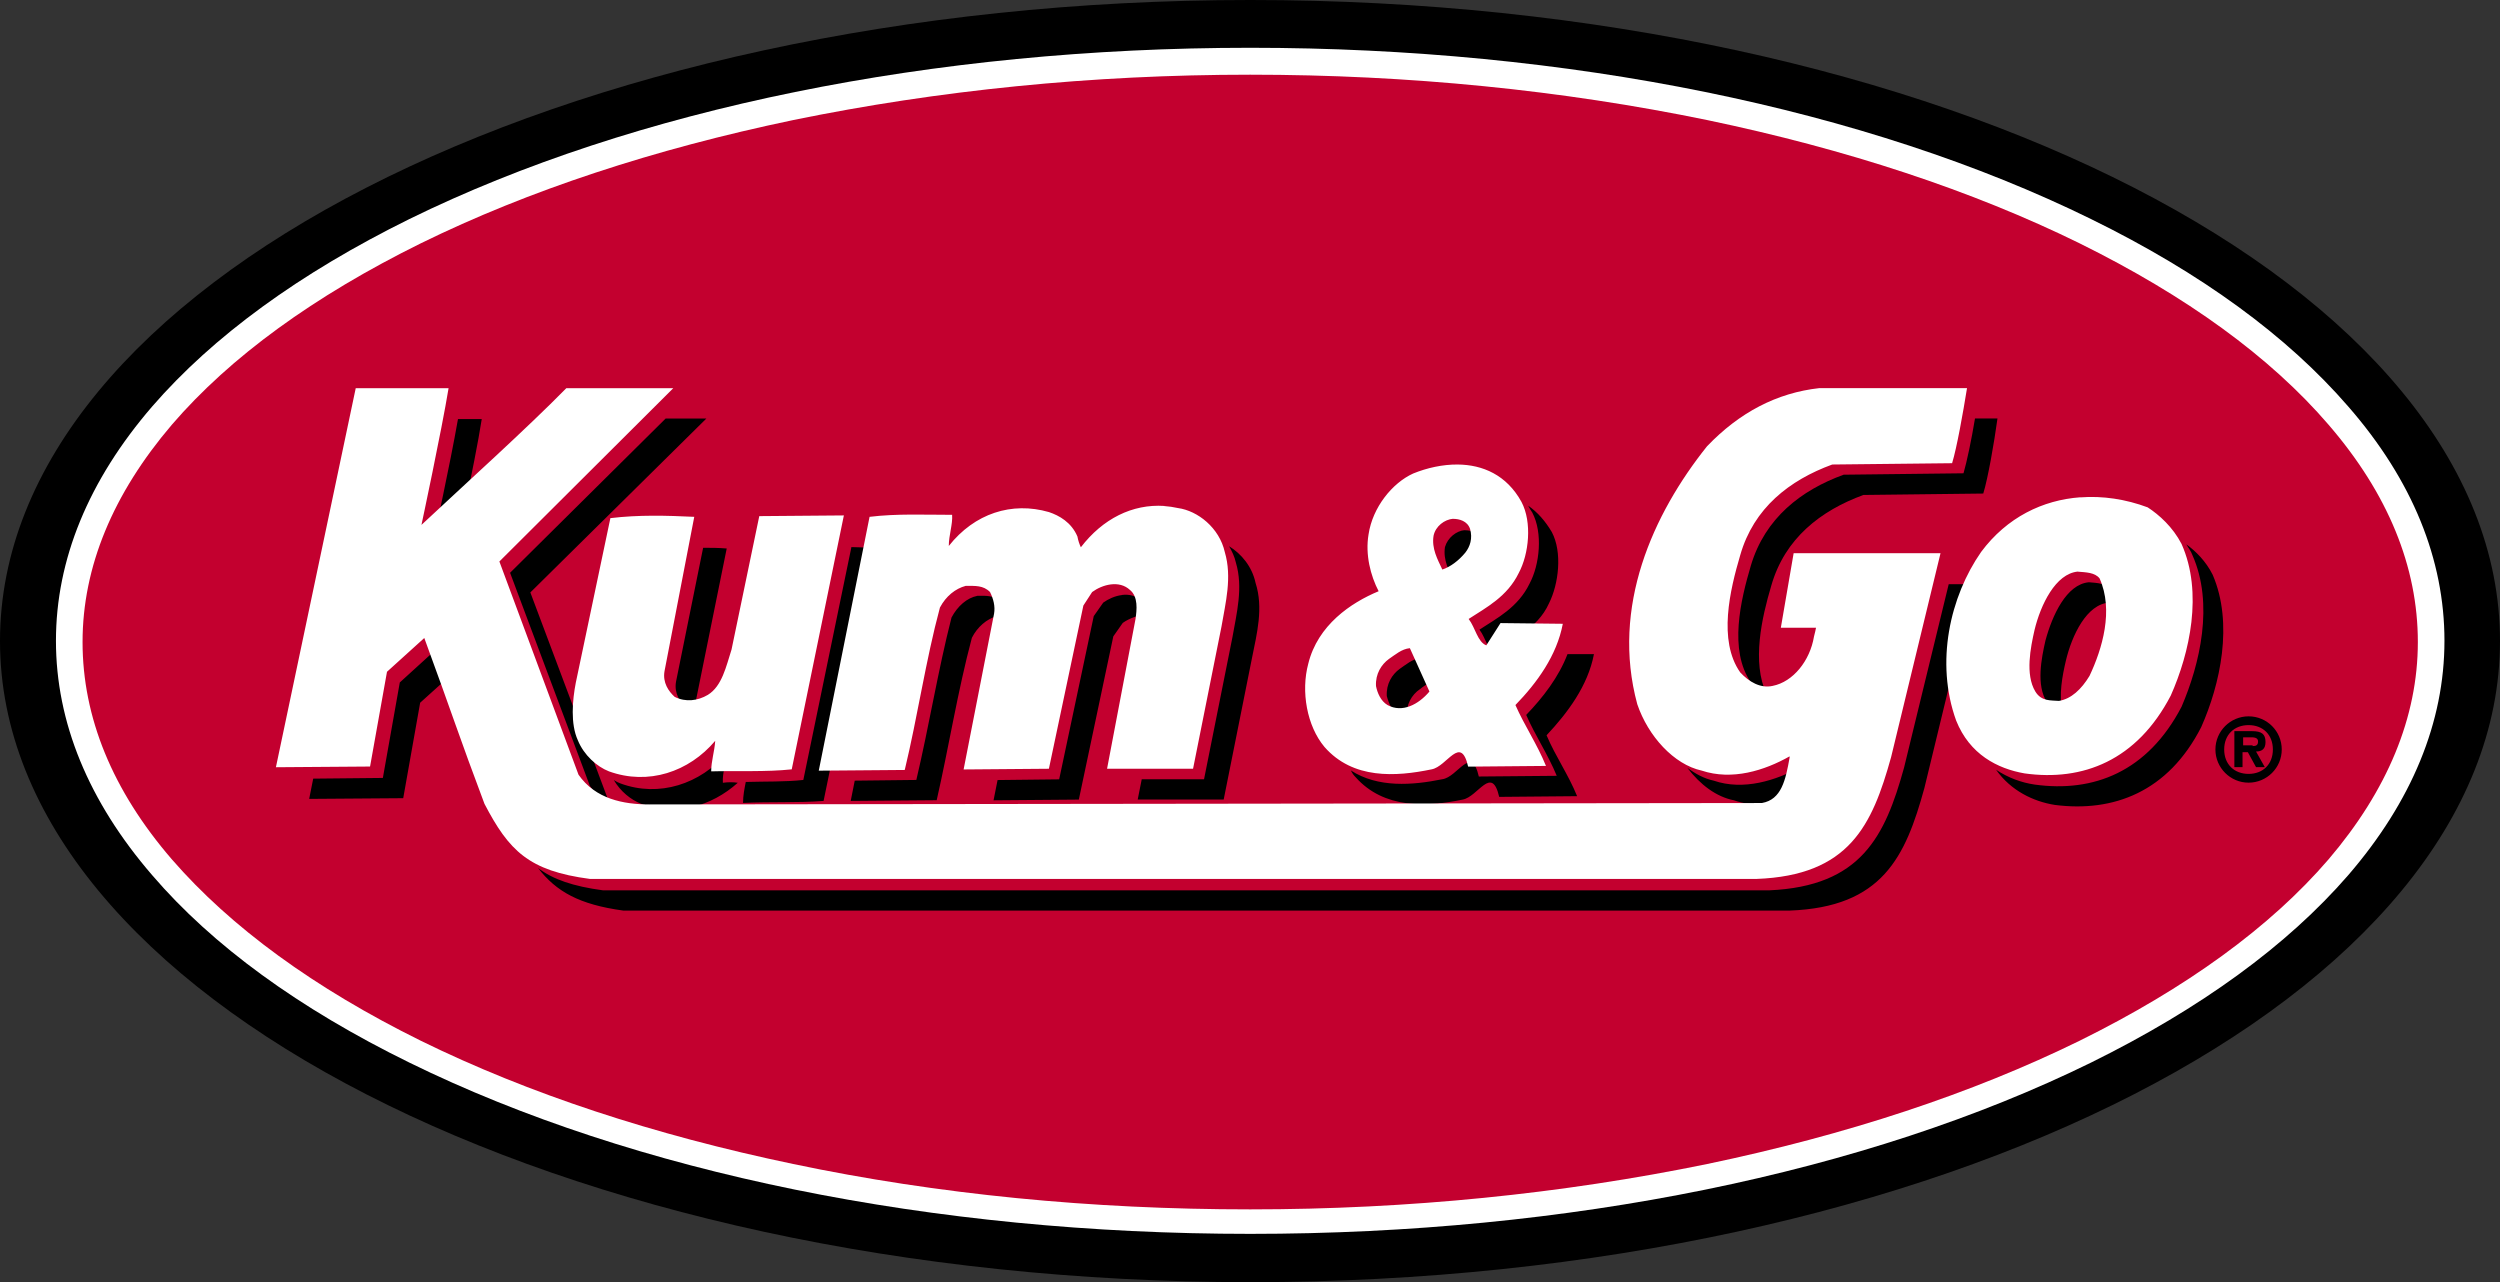
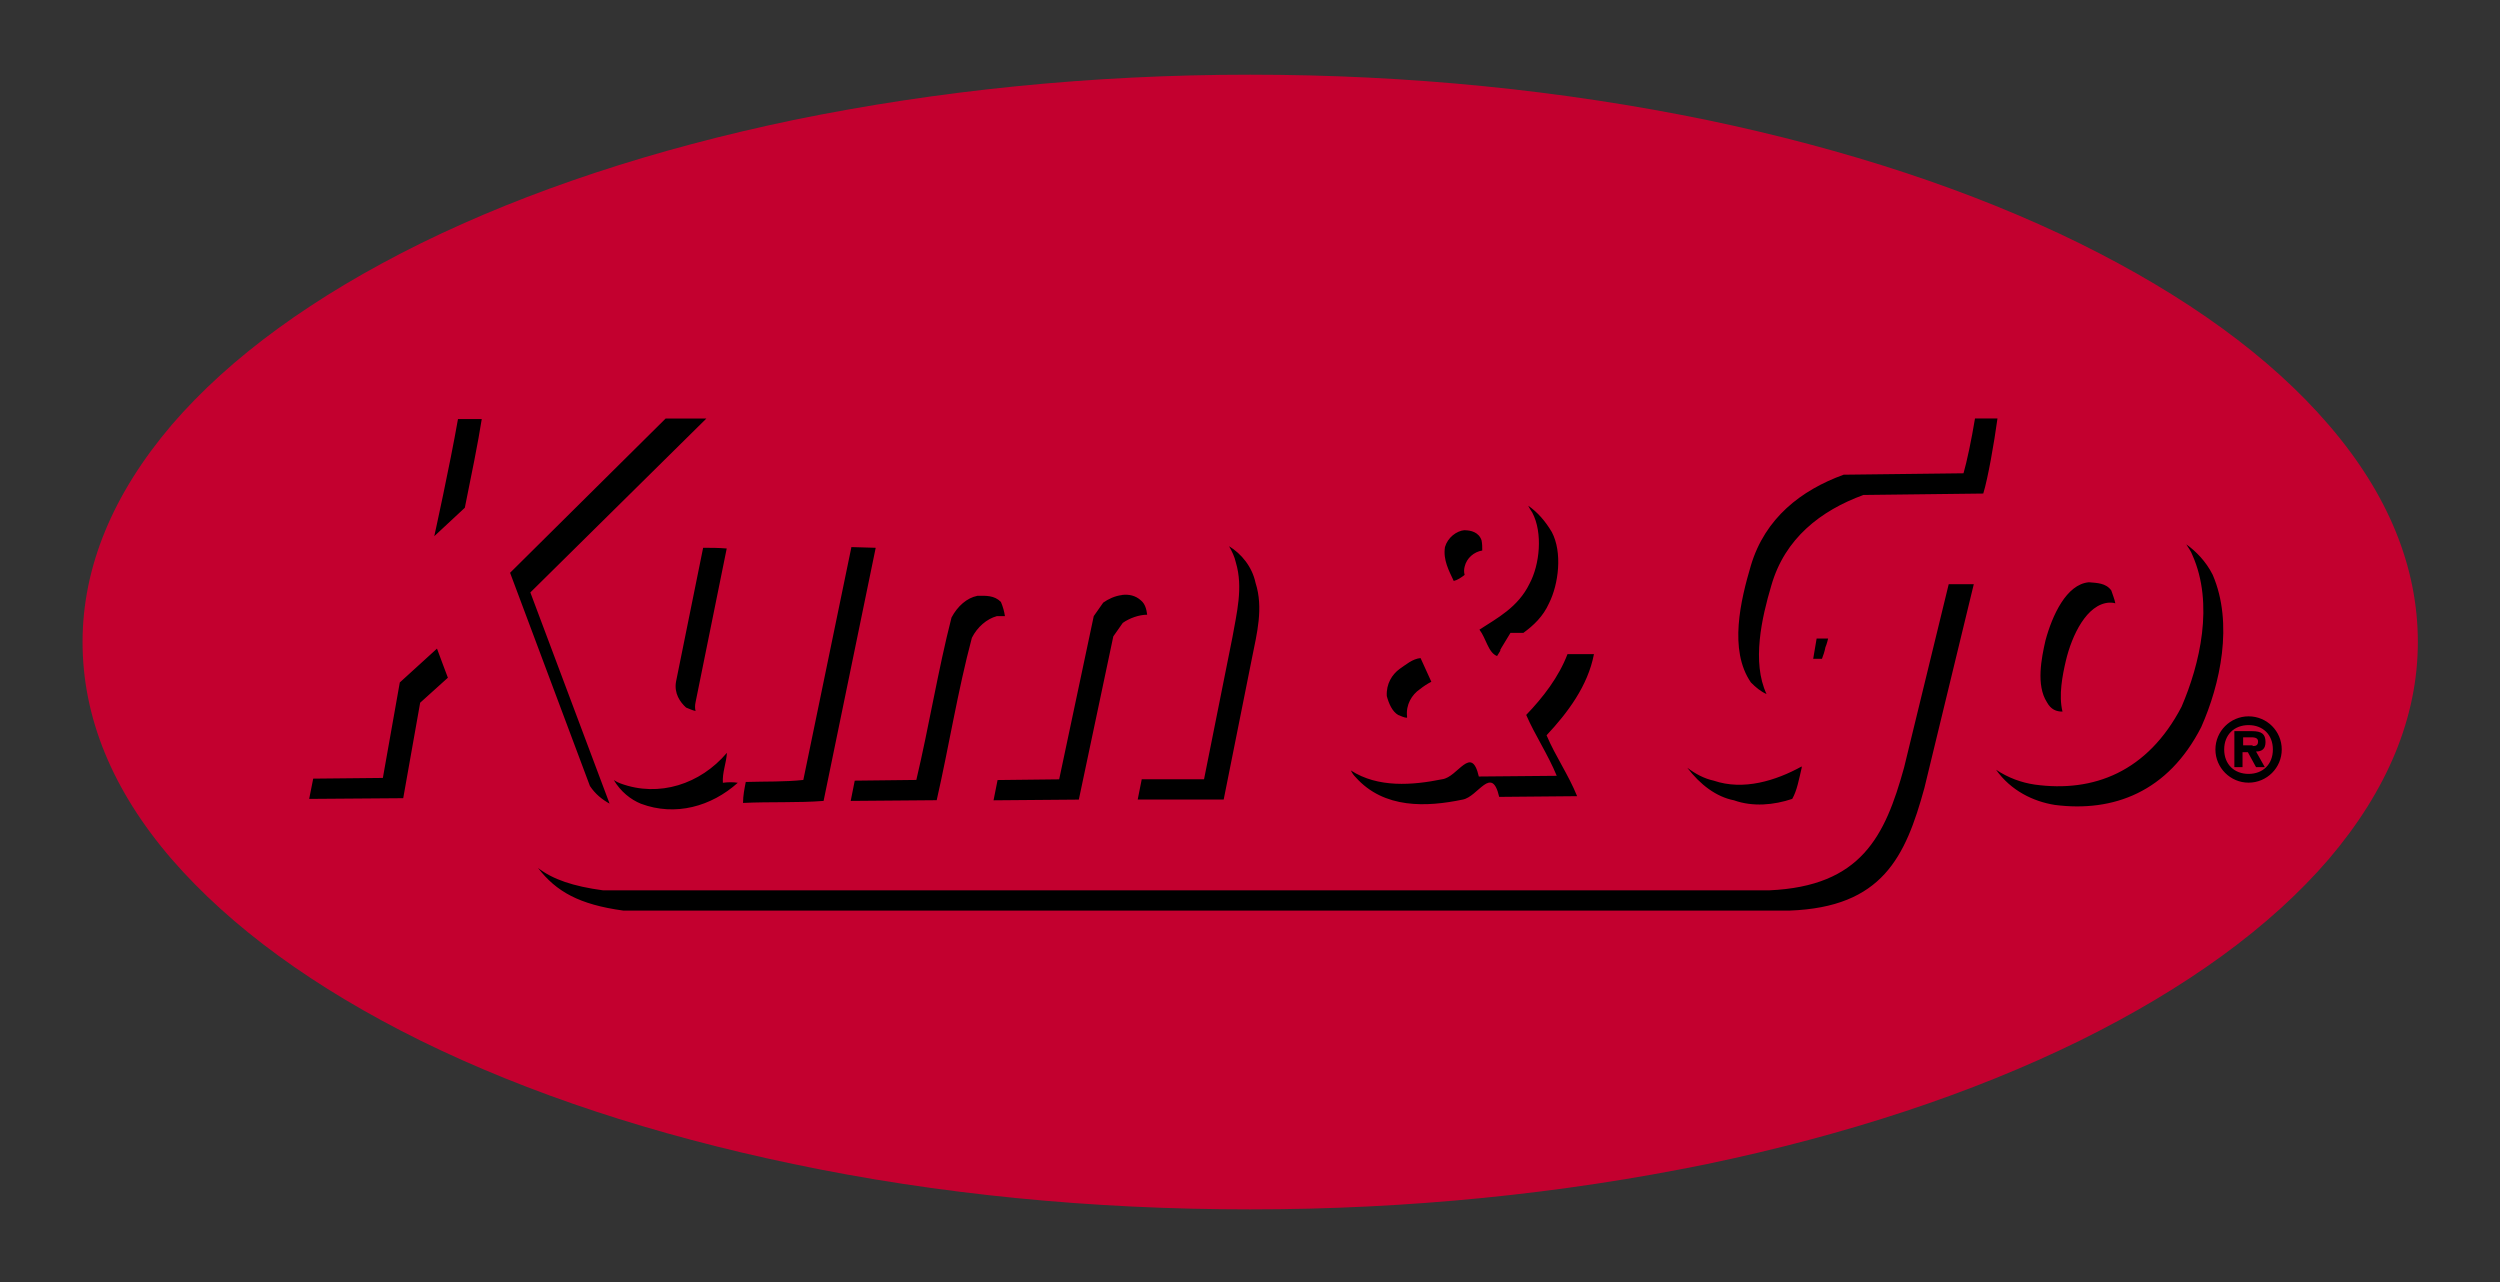
<svg xmlns="http://www.w3.org/2000/svg" id="Layer_2" viewBox="0 0 248 127.19">
  <rect x="0" y="0" width="248" height="127.19" fill="#333333" stroke="none" />
  <defs>
    <style>.cls-1,.cls-2,.cls-3{stroke-width:0px;}.cls-2{fill:#fff;}.cls-3{fill:#c3002f;}</style>
  </defs>
  <g id="Layer_1-2">
-     <path class="cls-1" d="m248,63.59c0,35.12-55.54,63.6-123.97,63.6S0,98.72,0,63.59,55.54,0,124.03,0s123.97,28.47,123.97,63.59" />
-     <path class="cls-2" d="m40.61,21.73c-10.88,5.37-19.47,11.62-25.52,18.6-6.31,7.32-9.54,15.18-9.54,23.24s3.22,15.92,9.54,23.24c5.98,6.98,14.57,13.23,25.52,18.6,22.3,10.95,51.91,16.99,83.41,16.99s61.11-6.04,83.41-16.99c10.88-5.37,19.47-11.62,25.52-18.6,6.31-7.32,9.54-15.18,9.54-23.24s-3.16-15.92-9.54-23.24c-6.04-6.98-14.57-13.23-25.52-18.6-22.29-10.95-51.91-16.99-83.41-16.99s-61.11,6.04-83.41,16.99" />
    <path class="cls-3" d="m78.69,115.47c-13.83-2.89-26.26-6.98-36.93-12.22-10.61-5.24-18.87-11.28-24.71-18-5.91-6.85-8.86-14.1-8.86-21.56s3.02-14.71,8.86-21.56c5.78-6.72,14.1-12.76,24.71-18,10.68-5.24,23.1-9.33,36.93-12.22,14.37-2.95,29.61-4.5,45.33-4.5s30.96,1.54,45.33,4.5c13.83,2.89,26.26,6.98,36.93,12.22,10.61,5.24,18.94,11.28,24.71,18,5.91,6.85,8.86,14.1,8.86,21.56s-3.02,14.71-8.86,21.56c-5.78,6.72-14.1,12.76-24.71,18-10.68,5.24-23.1,9.33-36.93,12.22-14.37,2.95-29.61,4.5-45.33,4.5s-30.96-1.48-45.33-4.5" />
    <path class="cls-1" d="m66.04,41.51l-15.44,15.31,7.92,21.15c.54.81,1.21,1.34,1.95,1.75l-7.86-20.95,17.46-17.25h-4.03Zm129.88,0c-.34,2.08-.81,4.3-1.14,5.44l-11.89.14c-4.23,1.54-7.79,4.3-9.2,9-1.01,3.42-2.22,8.39,0,11.61.47.47.94.88,1.55,1.15-1.48-3.16-.47-7.59.47-10.75,1.34-4.7,4.91-7.45,9.14-9l11.89-.14c.47-1.54,1.07-4.97,1.41-7.45h-2.22Zm-150.49.07c-.81,4.63-2.35,11.61-2.35,11.61.94-.87,1.95-1.81,3.03-2.82.6-2.95,1.34-6.58,1.68-8.8h-2.35,0Zm106.17,8.59c.13.27.27.47.4.67h0c1.07,2.02.74,5.18-.27,7.06-1.14,2.35-3.22,3.42-4.97,4.56.67.87.87,2.29,1.75,2.62l.33-.54s0-.07-.07-.07c.07,0,.13-.07.13-.14l.94-1.55h1.28c1.01-.74,1.95-1.61,2.55-2.95.94-1.88,1.34-5.03.27-7.05-.67-1.14-1.48-2.02-2.35-2.62h0Zm-6.31,2.42c-.81.07-1.68.74-1.95,1.68-.2,1.28.4,2.35.87,3.36.34-.07.74-.33,1.08-.6-.07-.27-.07-.54,0-.81.2-.87.94-1.48,1.75-1.61,0-.34,0-.67-.07-1.01-.27-.81-1.07-1-1.68-1h0Zm71.59,1.41c.2.34.47.67.61,1.07,2.15,4.84.74,10.81-1.08,15.04-3.36,6.45-8.73,8.53-14.57,7.72-1.34-.2-2.62-.67-3.83-1.47,1.48,2.08,3.69,3.15,5.84,3.49,5.78.74,11.22-1.27,14.51-7.72,1.88-4.23,3.22-10.27,1.14-15.11-.67-1.34-1.68-2.35-2.62-3.02h0Zm-94.95.2c.27.47.54,1.01.67,1.61.74,2.48.07,5.04-.34,7.39l-2.82,14.1h-6.18l-.4,2.01h8.53l2.82-14.1c.47-2.35,1.14-4.9.34-7.39-.34-1.61-1.41-2.89-2.62-3.63h0Zm-37.47.07h0s-4.77,23.1-4.77,23.1c-1.81.2-3.76.14-5.71.2-.13.67-.27,1.34-.27,2.08,2.69-.13,5.51,0,7.99-.2l5.17-25.11-2.41-.07h0Zm-14.71.07l-2.69,13.29h0c-.2,1.15.4,2.02,1,2.56.34.13.6.27.94.34-.07-.27-.07-.54,0-.87l3.09-15.25c-.81-.07-1.61-.07-2.35-.07h0Zm137.46,3.42c-2.22.2-3.63,3.29-4.3,5.78-.4,1.75-.94,4.43.14,6.11.4.74.94.94,1.55.94-.4-1.61,0-3.62.33-5.03.6-2.55,2.08-5.64,4.3-5.78.2,0,.4,0,.61.07-.07-.4-.27-.87-.4-1.28-.54-.74-1.41-.74-2.21-.81h0Zm-13.9.2l-4.43,18.2c-1.88,6.78-4.23,11.75-13.36,12.16H59.81c-2.95-.4-4.97-1.08-6.44-2.22,1.81,2.35,4.09,3.63,8.46,4.23h115.7c9.2-.34,11.49-5.31,13.37-12.16l4.9-20.22h-2.49Zm-82.02,1.07c-.68.08-1.35.39-1.85.75l-.94,1.34-3.43,16.19-6.11.07-.4,2.01,8.46-.07,3.42-16.19.94-1.34c.67-.47,1.61-.81,2.42-.81-.07-.54-.2-1.07-.61-1.41-.54-.5-1.22-.64-1.9-.55h0Zm-14.35.08c-1.01.2-1.95,1.01-2.55,2.15-1.34,5.24-2.22,10.74-3.49,16.11l-6.11.07-.4,2.01,8.53-.07c1.21-5.31,2.08-10.81,3.49-16.11.54-1.07,1.48-1.88,2.48-2.15h.8c-.07-.47-.2-.94-.4-1.41-.67-.67-1.48-.61-2.35-.61h0Zm83.27,4.23l-.34,2.01h.87c.13-.34.27-.74.34-1.14.13-.27.27-.86.27-.87h-1.14Zm-136.86,1l-3.69,3.36-1.68,9.47-6.91.07-.4,2.01,9.33-.07,1.68-9.47,2.75-2.48c-.34-.87-.67-1.81-1.08-2.89h0Zm112.15.54c-.87,2.28-2.42,4.29-4.1,6.04.87,2.01,2.15,3.9,3.03,6.04l-7.73.07c-.74-3.22-2.08.07-3.63.27-2.95.6-6.38.87-9.06-.87.13.27.27.47.47.67,2.82,3.16,7.05,2.96,10.61,2.22,1.54-.27,2.89-3.49,3.63-.27l7.73-.07c-.87-2.15-2.15-3.96-3.03-6.04,2.08-2.22,4.1-4.9,4.7-8.05h-2.62,0Zm-14.57.4c-.81.07-1.48.67-2.09,1.08-.74.54-1.34,1.48-1.27,2.69.2.74.54,1.54,1.14,1.88.34.13.6.27.87.27v-.14c-.13-1.14.47-2.15,1.27-2.69.34-.27.74-.54,1.14-.74l-1.07-2.35Zm82.13,5.78c-1.81,0-3.29,1.48-3.29,3.29s1.48,3.29,3.29,3.29,3.29-1.47,3.29-3.29-1.47-3.29-3.29-3.29Zm0,.87c1.41,0,2.41.94,2.41,2.42s-1,2.42-2.41,2.42-2.42-.94-2.42-2.42,1.01-2.42,2.42-2.42Zm-1.41.61v3.56h.81v-1.48h.53l.81,1.48h.87s-.87-1.55-.87-1.55c.6,0,.94-.27.94-.94,0-.81-.4-1.08-1.34-1.08h-1.75,0Zm.87.6h.74c.27,0,.74,0,.74.4s-.21.47-.54.47v-.07h-.94v-.81h0Zm-150.42,1.55c-2.62,3.09-6.72,4.44-10.54,3.03-.2-.07-.47-.2-.67-.34.67,1.14,1.68,1.94,2.69,2.35,3.42,1.28,6.99.27,9.61-2.08-.47-.07-.94-.07-1.48,0-.07-1.01.34-1.95.4-2.95h0Zm106.63,1.34c-2.55,1.41-5.78,2.42-8.73,1.41-.94-.2-1.81-.67-2.62-1.28,1.28,1.68,2.88,2.89,4.63,3.23,1.88.67,3.96.47,5.78-.14.47-.81.67-1.95.94-3.09v-.13h0Z" />
-     <path class="cls-2" d="m35.29,38.5l-7.92,37.61,9.34-.07,1.68-9.4,3.7-3.35c2.69,7.32,3.49,9.87,5.97,16.45,2.42,4.63,4.36,6.65,10.47,7.45h115.71c9.2-.34,11.48-5.31,13.36-12.09l4.9-20.22h-14.57l-1.27,7.39h3.49s-.13.67-.2.87c-.4,2.42-2.08,4.5-4.1,4.9-1.21.27-2.35-.4-3.22-1.34-2.22-3.16-1.01-8.2,0-11.62,1.34-4.7,4.9-7.45,9.13-9l11.89-.13c.47-1.54,1.08-4.97,1.48-7.45h-14.64c-4.23.47-7.93,2.41-11.15,5.77-5.37,6.72-9.54,15.92-6.92,25.59,1.07,3.16,3.63,5.98,6.38,6.58,3.02,1.01,6.24,0,8.73-1.41v.13c-.4,2.22-.8,4.16-2.75,4.5l-110.33.14c-2.62,0-5.38-.54-7.06-2.95l-7.85-21.15,17.25-17.19h-10.61c-3.96,4.03-10.07,9.53-14.37,13.56,0,0,2.01-9.4,2.69-13.56h-9.2,0Zm109.3,7.58c-1.49-.01-3.02.33-4.4.89-2.08.94-4.03,3.36-4.43,6.04-.34,2.01.2,4.1,1,5.64-2.75,1.14-6.04,3.36-6.98,7.19-.74,2.75-.14,6.18,1.61,8.26,2.82,3.22,7.06,2.96,10.62,2.22,1.54-.27,2.89-3.5,3.63-.27l7.72-.07c-.87-2.15-2.15-4.03-3.03-6.04,2.15-2.22,4.1-4.9,4.7-8.06l-6.18-.07-1.41,2.21c-.87-.34-1.08-1.74-1.75-2.62,1.75-1.14,3.83-2.21,4.97-4.56,1.01-1.88,1.34-5.03.27-7.05-1.47-2.68-3.86-3.69-6.34-3.71h0Zm61.78,3.25c-3.72.27-7.28,1.98-9.84,5.42-3.09,4.43-4.57,10.95-2.48,16.73,1.34,3.36,4.1,4.77,6.78,5.24,5.78.81,11.15-1.27,14.51-7.72,1.88-4.23,3.22-10.21,1.07-15.04h0c-.87-1.68-2.22-2.89-3.36-3.63-2.17-.81-4.46-1.16-6.69-.99h0Zm-90.86.86c-3.18-.21-6.12,1.27-8.29,4.1-.13-.27-.27-.67-.34-1.07-.6-1.41-1.81-2.08-2.82-2.42-3.69-1.07-7.39.13-9.94,3.36,0-1.07.4-2.15.33-3.09-2.69,0-5.5-.13-8.19.2l-5.04,25.18,8.53-.07c1.28-5.31,2.08-10.88,3.49-16.11.6-1.14,1.54-1.88,2.55-2.15.94,0,1.75-.07,2.42.61.33.67.53,1.41.4,2.15l-3.02,15.45,8.46-.07,3.42-16.19.87-1.34c1.01-.74,2.68-1.21,3.76-.2.81.67.68,1.95.54,2.89l-2.82,14.84h8.53l2.82-14.1c.4-2.35,1.07-4.9.33-7.39-.54-2.42-2.69-4.1-4.64-4.37-.46-.1-.92-.17-1.37-.2h0Zm-31.8.94l-8.39.07-2.75,13.23c-.54,1.68-.94,3.63-2.35,4.5-1.01.6-2.21.74-3.29.2-.6-.54-1.21-1.41-1.01-2.55l2.95-15.31c-2.75-.13-5.5-.21-8.32.13l-3.43,16.32c-.34,1.75-.54,4.09.2,5.71.6,1.48,1.88,2.62,3.09,3.09,3.89,1.41,7.93.06,10.54-3.03-.07,1.07-.4,2.02-.4,3.03,2.62-.07,5.44.07,7.99-.2l5.17-25.18h0Zm60.44.34c.6,0,1.41.2,1.68,1,.27.94,0,1.75-.47,2.35-.67.81-1.48,1.41-2.28,1.68-.47-1.01-1.08-2.08-.87-3.36.2-.94,1.08-1.61,1.95-1.68h0Zm61.98,5.24h0c.81.07,1.68.07,2.15.67,1.41,3.16.27,6.98-1,9.67-.81,1.34-1.82,2.28-3.03,2.48-.81-.07-1.74.07-2.35-.94-1.01-1.68-.47-4.36-.07-6.11.6-2.48,2.08-5.58,4.3-5.78h0Zm-66.27,7.59l1.94,4.3c-1.07,1.27-2.68,2.15-4.16,1.34-.67-.4-1.01-1.21-1.14-1.88-.07-1.21.54-2.15,1.28-2.69.6-.4,1.27-1,2.08-1.07h0Z" />
  </g>
</svg>